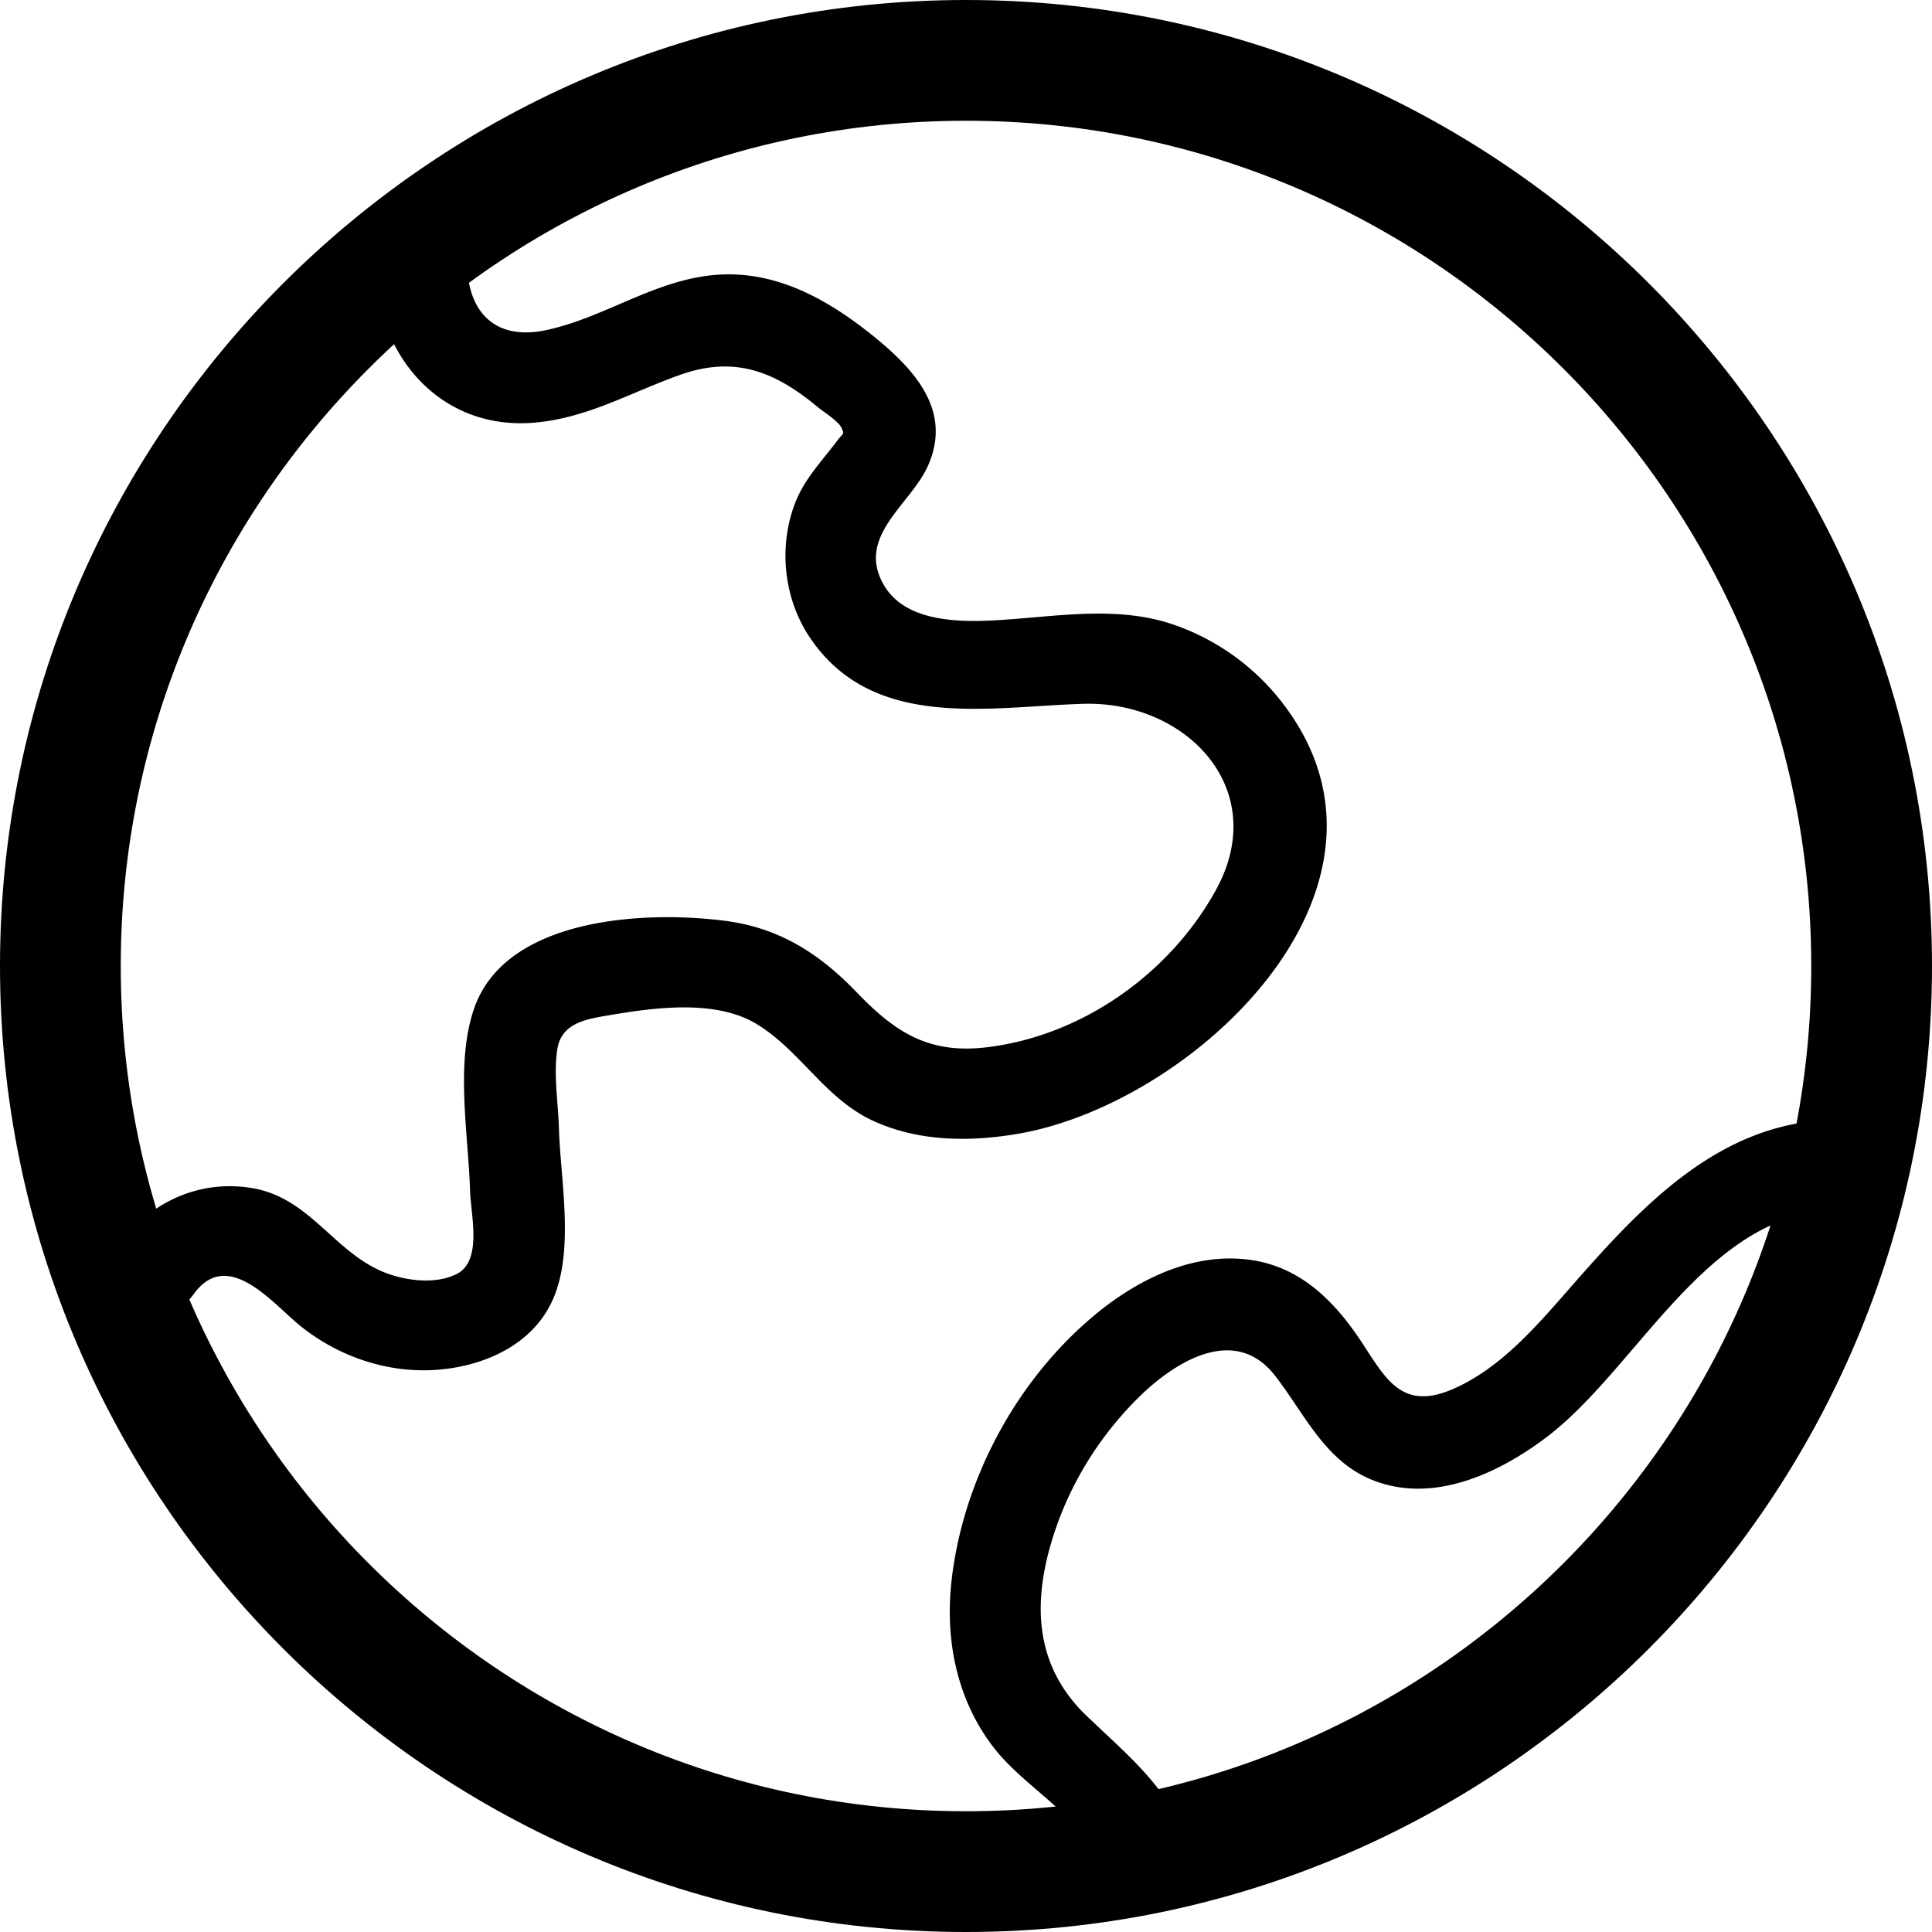
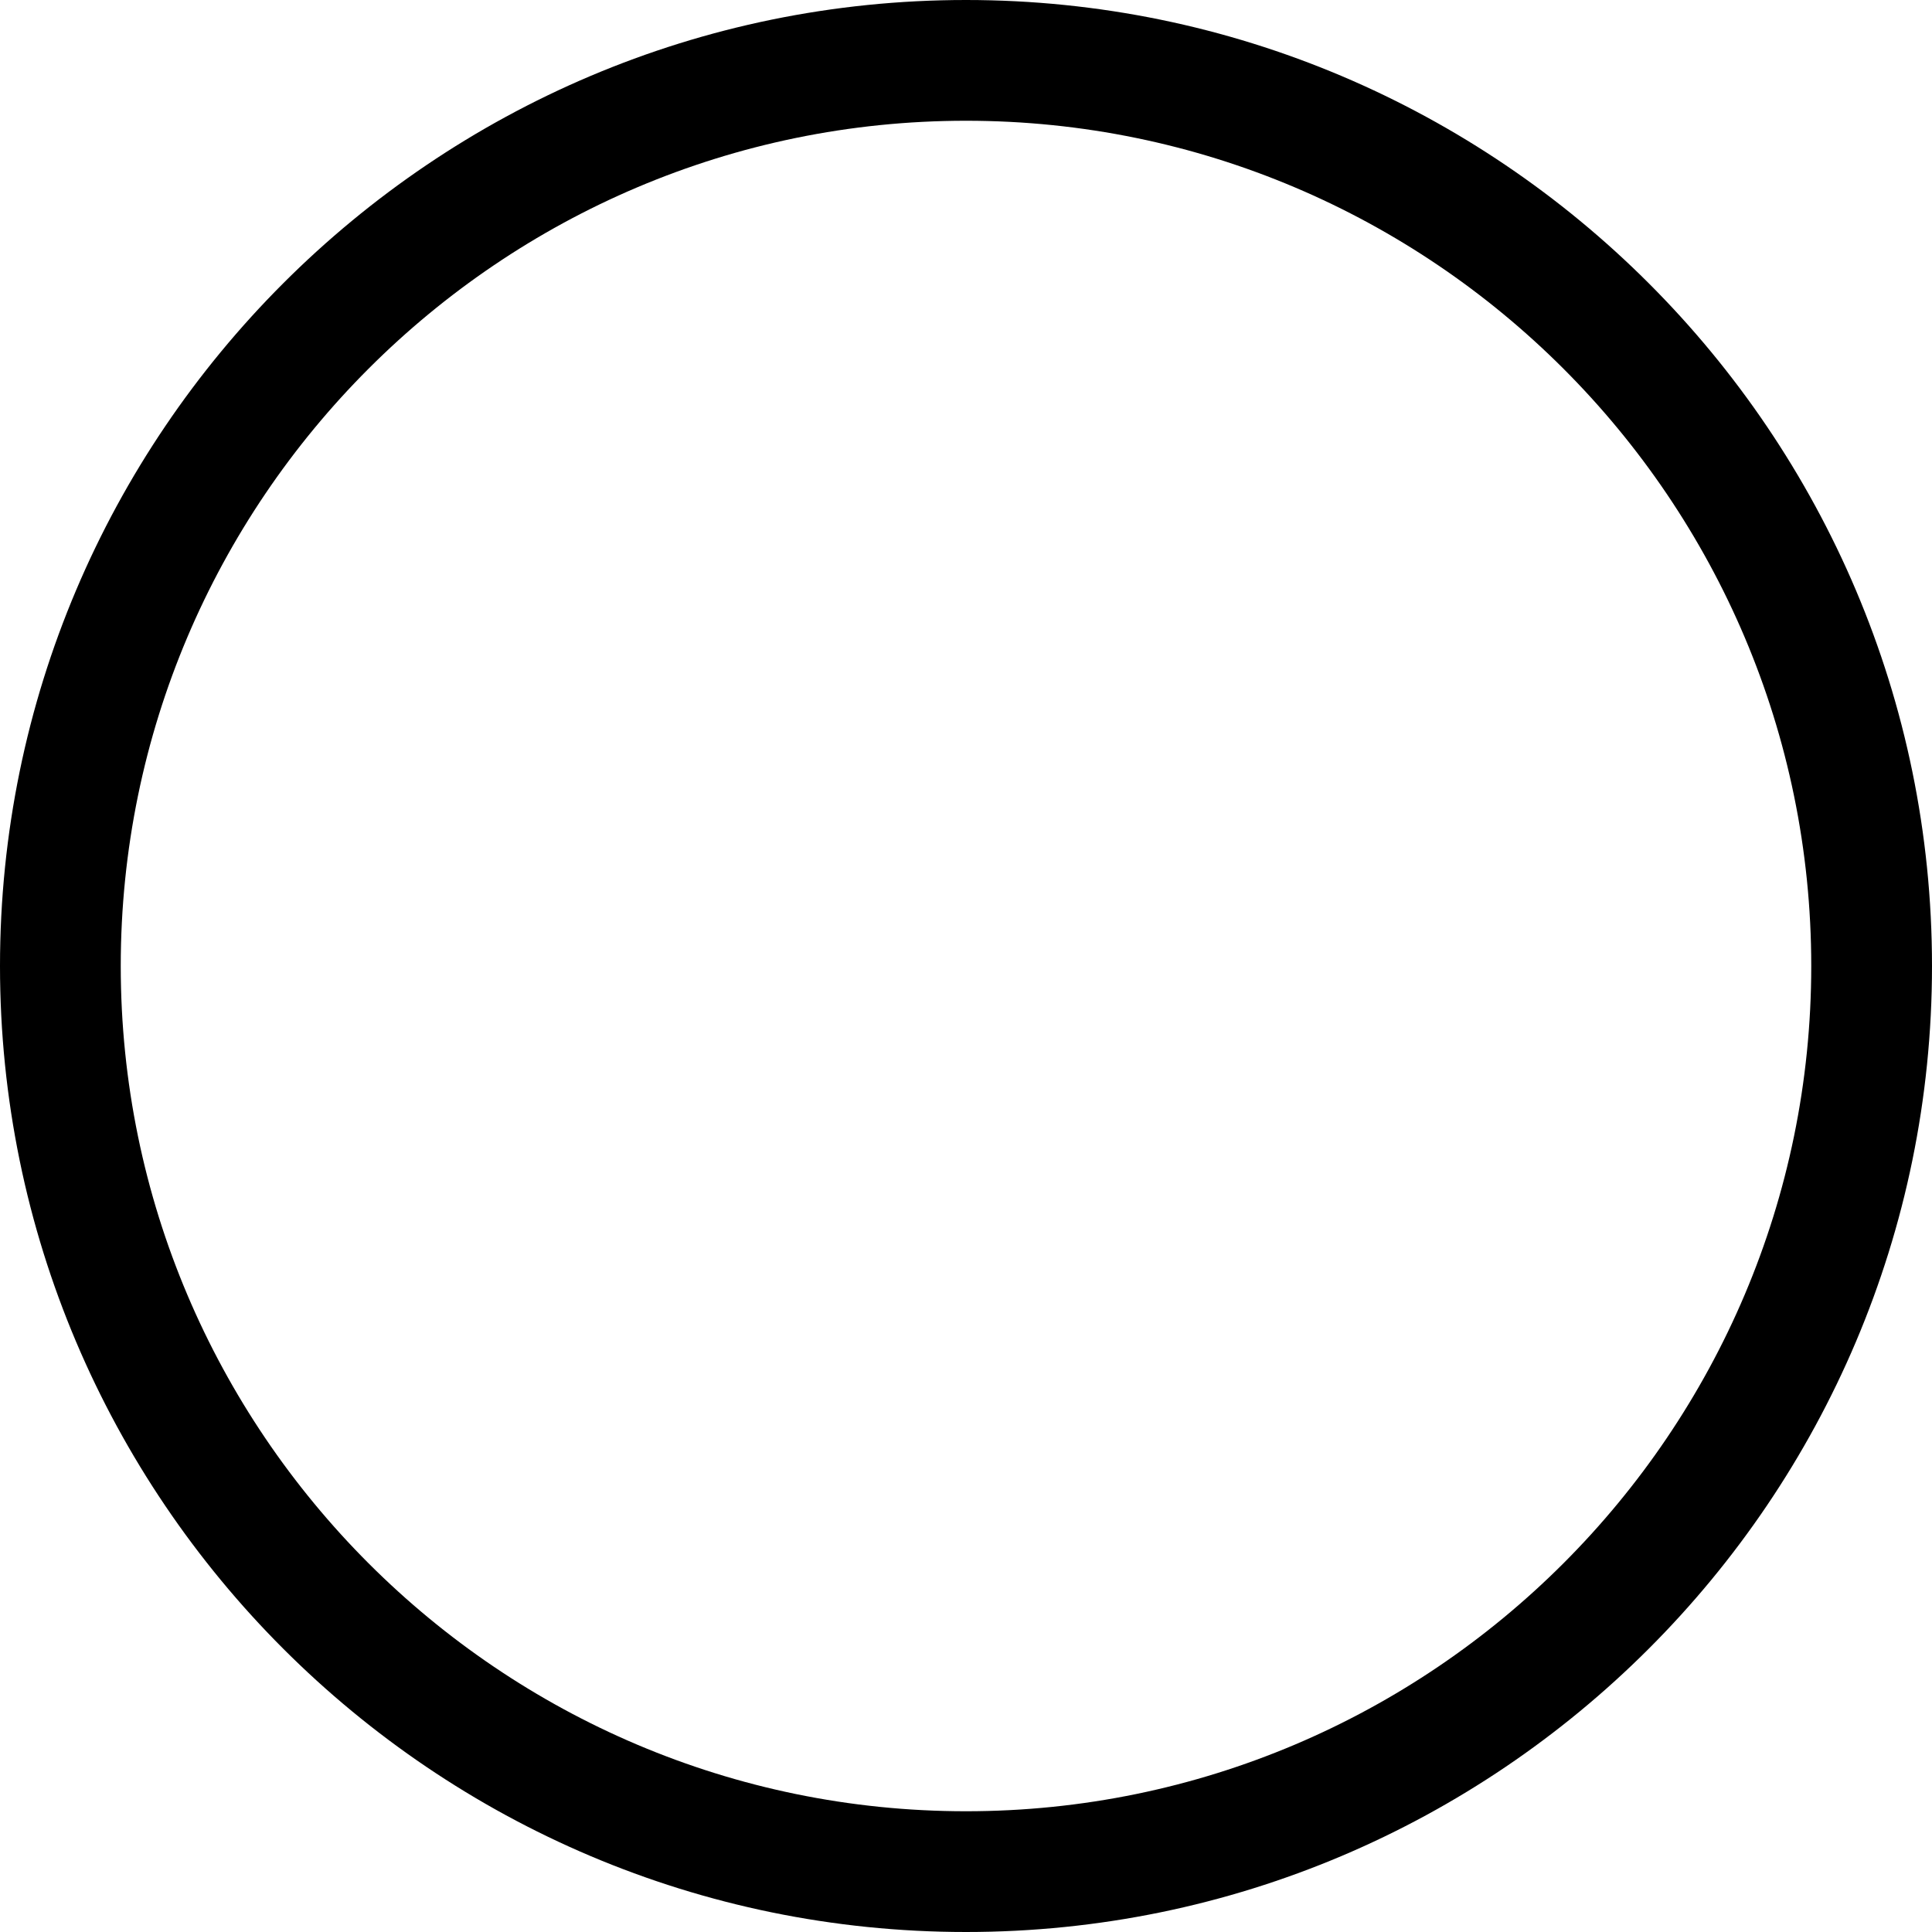
<svg xmlns="http://www.w3.org/2000/svg" t="1692154751983" class="icon" viewBox="0 0 1024 1024" version="1.1" p-id="1033" width="32" height="32">
  <path d="M512 1024C229.683 1024 0 794.317 0 512S229.683 0 512 0s512 229.683 512 512-229.683 512-512 512z m0-960C265.011 64 64 265.011 64 512S265.011 960 512 960 960 758.989 960 512 758.989 64 512 64z" p-id="1034" />
-   <path d="M200.09 129.024c-6.656 50.278 27.648 98.509 81.101 95.13 29.082-1.843 52.838-16.179 79.667-25.6 28.467-10.035 49.766-1.741 72.294 16.998 3.277 2.765 11.469 7.68 13.107 11.674 1.331 3.379 0.717 1.946-2.662 6.554-8.397 11.162-17.613 20.378-22.528 33.792-8.602 23.245-5.427 50.586 8.602 70.963 33.485 48.845 94.31 36.045 144.282 34.509 54.477-1.741 99.738 44.851 70.758 98.202-24.166 44.339-70.656 77.517-121.139 83.763-31.027 3.891-48.947-7.68-69.53-29.082-19.558-20.378-40.755-33.997-69.12-37.786-42.496-5.632-116.838-2.15-133.632 46.387-10.035 29.082-3.072 66.355-2.15 96.563 0.41 13.005 6.656 37.171-7.066 44.134-11.264 5.734-27.546 3.584-38.81-1.024-26.726-11.059-39.219-39.526-69.939-44.544-29.184-4.71-55.296 8.602-72.09 31.949-18.125 25.088 23.552 49.05 41.472 24.269 17.92-24.883 41.779 4.915 56.115 16.589 20.685 16.794 47.411 25.805 74.138 23.45 24.166-2.15 49.05-13.21 59.699-36.352 12.083-26.112 4.403-63.795 3.584-91.648-0.41-13.414-2.97-28.774-0.819-41.984 2.253-13.926 15.667-15.872 27.955-17.92 24.166-4.096 56.627-8.499 78.438 5.222 23.04 14.438 35.84 39.526 61.542 51.098 23.962 10.752 50.381 10.957 75.878 6.656 92.16-15.565 213.094-128 143.053-224.973a123.679 123.679 0 0 0-59.699-44.749c-28.365-9.933-58.573-5.12-87.757-2.97-21.402 1.536-54.374 3.277-66.662-18.739-14.336-25.6 14.643-42.189 23.757-62.874 13.005-29.491-7.782-51.405-29.491-68.915-23.552-18.944-50.79-34.304-82.022-32.154-32.666 2.253-58.88 22.221-90.112 29.184-32.87 7.373-45.978-15.872-41.984-45.568 1.741-13.005-12.288-23.859-23.962-23.962-14.643-0.41-22.63 10.957-24.269 23.757zM629.453 975.667c-10.854-29.082-32.461-45.875-54.067-66.765-24.883-24.166-28.16-54.477-19.354-87.142 8.397-31.437 25.702-60.211 49.152-82.739 19.763-18.842 50.176-36.25 70.656-9.83 16.282 20.992 26.931 46.592 53.862 56.115 31.334 11.162 64.819-4.608 89.702-23.347 48.538-36.557 85.606-119.706 153.805-120.422 30.822-0.307 30.925-48.333 0-48.026-61.542 0.614-103.014 45.67-140.698 88.678-18.022 20.582-37.683 43.725-63.488 54.477-28.57 11.878-36.25-9.728-50.381-29.798-14.336-20.378-32.051-36.352-57.651-39.322-27.75-3.277-54.477 9.011-75.981 25.6-44.646 34.714-75.162 90.522-80.896 146.739-3.072 30.925 3.584 62.157 22.938 86.835 16.384 20.992 46.592 36.147 56.115 61.645 10.752 28.672 57.242 16.282 46.285-12.698z" p-id="1035" />
</svg>